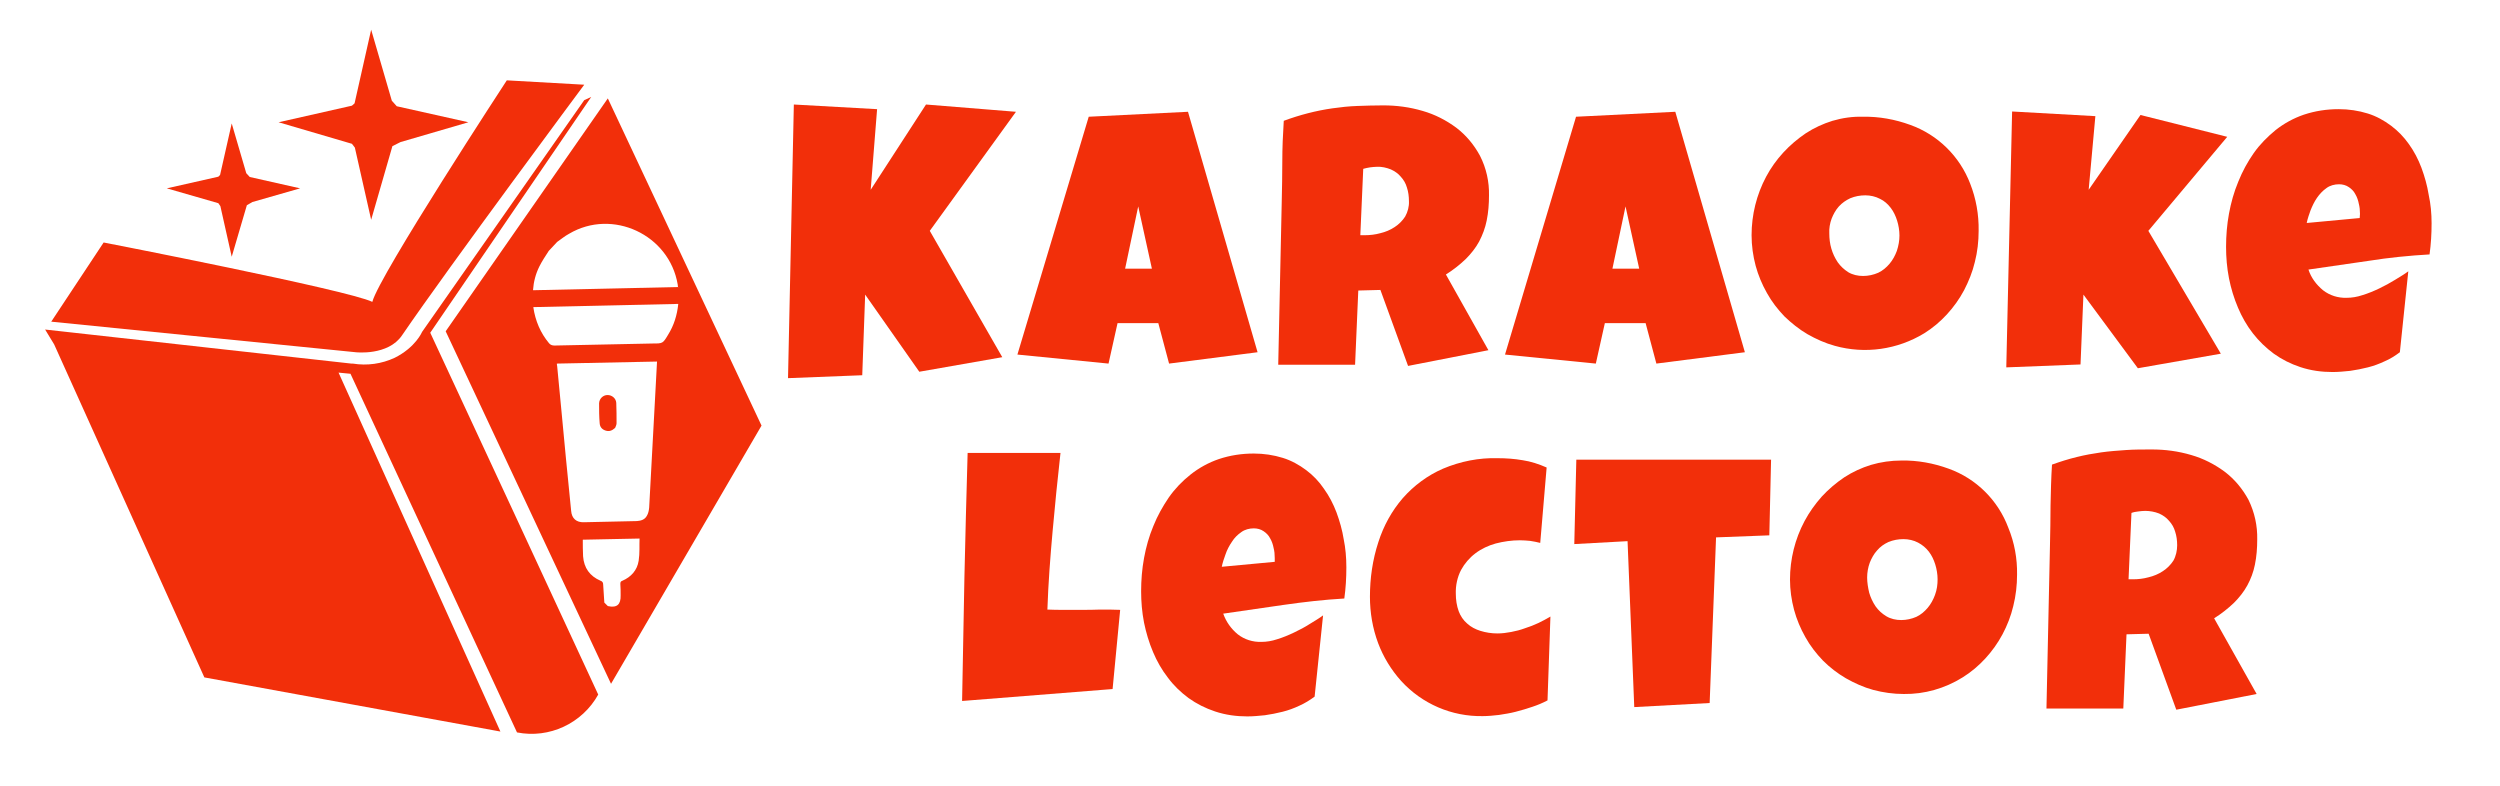
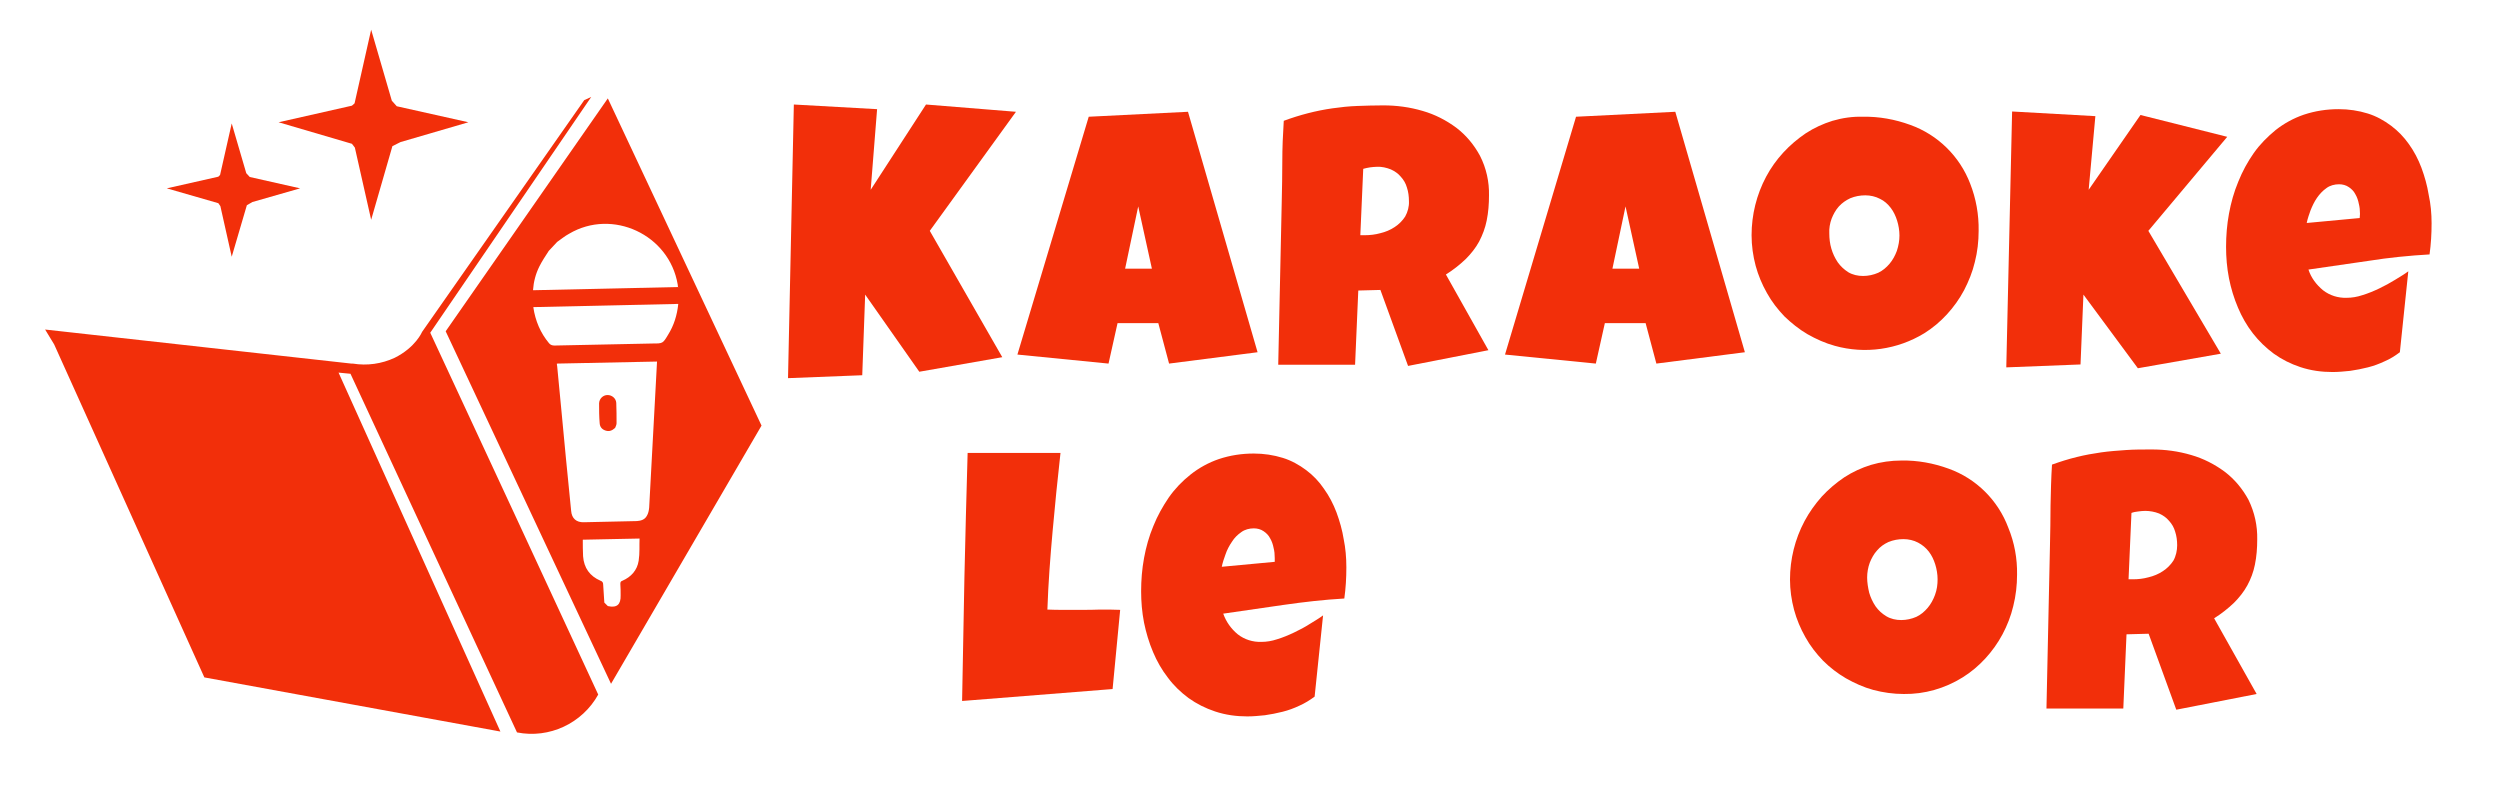
<svg xmlns="http://www.w3.org/2000/svg" version="1.1" id="Capa_1" x="0px" y="0px" viewBox="0 0 858.8 270" style="enable-background:new 0 0 858.8 270;" xml:space="preserve">
  <style type="text/css">
	.st0{fill:#F22F0A;}
</style>
  <path class="st0" d="M67.5,223.2l0.5-0.1c-1.4-3.4-3-6.8-4.8-10C64.3,216.6,65.8,219.9,67.5,223.2z" />
-   <path class="st0" d="M200.7,29.1l-26.6-1.5c0,0-43.9,67.1-46.2,76.1c-8.4-4.1-92.3-20.4-92.3-20.4l-18,27.2L122.2,121  c0,0,11.1,1.3,15.9-5.8C154.5,91.2,200.7,29.1,200.7,29.1z" />
  <path class="st0" d="M203.1,33.3l-2.4,1.1L145,114c0,0-2.2,5.3-9.4,8.9c-4.5,2.1-9.5,2.8-14.4,2l0,0H121h-0.3l0,0L15.5,113.2  l3.1,5.1l51.6,114.4l101.7,18.6L116.3,128l4.1,0.4c19.1,41.1,38.1,82.2,57.2,123.2c11.1,2.2,22.4-3.1,27.9-13  c-19.2-41.4-38.4-82.9-57.7-124.3L203.1,33.3z" />
  <polygon class="st0" points="103.1,64.7 85.8,60.8 84.6,59.5 79.6,42.4 75.6,60.1 75,60.7 57.3,64.7 75,69.8 75.7,70.8 79.6,88.2   84.8,70.5 86.7,69.4 86.7,69.4 " />
  <polygon class="st0" points="160.9,42 136.3,36.5 134.6,34.6 127.5,10.2 121.8,35.5 120.9,36.3 95.7,42 120.9,49.4 121.9,50.7   127.5,75.5 134.8,50.2 137.6,48.8 137.6,48.8 " />
  <path class="st0" d="M349,38.4l-29.6,40.9l24.9,43.4l-28.5,5l-18.6-26.5l-1,27.7l-25.5,1l2-94l28.6,1.6l-2.2,27.7l19-29.3L349,38.4z  " />
  <path class="st0" d="M432,121l-30.4,3.9l-3.7-13.9h-14l-3.1,13.9l-31.3-3.1L374,40.1l34.1-1.7L432,121z M395.7,92.3L391,70.9  l-4.5,21.4H395.7z" />
  <path class="st0" d="M511.5,67.1c0,2.9-0.2,5.8-0.8,8.7c-0.5,2.5-1.4,4.9-2.6,7.2c-1.2,2.2-2.8,4.2-4.6,6c-2.1,2-4.4,3.8-6.8,5.3  l14.6,26l-27.6,5.4l-9.5-26.1l-7.6,0.2l-1.1,25.5h-26.4c0.2-9.3,0.4-18.6,0.6-27.9c0.2-9.2,0.4-18.5,0.6-27.9  c0.1-4.7,0.2-9.3,0.2-14s0.2-9.3,0.5-14c5.4-2,11.1-3.5,16.8-4.3c2.8-0.4,5.6-0.7,8.5-0.8s5.8-0.2,8.9-0.2c4.6,0,9.1,0.6,13.5,1.9  c4.2,1.2,8.1,3.2,11.6,5.8c3.4,2.6,6.1,5.9,8.1,9.6C510.6,57.8,511.6,62.5,511.5,67.1z M484,69.1c0-1.6-0.2-3.2-0.7-4.7  c-0.4-1.4-1.1-2.6-2.1-3.7c-0.9-1.1-2.1-1.9-3.4-2.5c-1.5-0.6-3.2-1-4.8-0.9c-0.8,0-1.6,0.1-2.4,0.2c-0.8,0.1-1.5,0.3-2.3,0.5  l-1,22.8h1.5c1.8,0,3.6-0.2,5.4-0.7c1.7-0.4,3.4-1.1,4.9-2.1c1.4-0.9,2.7-2.2,3.6-3.6C483.6,72.8,484.1,70.9,484,69.1L484,69.1z" />
  <path class="st0" d="M599.4,121l-30.4,3.9l-3.7-13.9h-14l-3.1,13.9l-31.2-3.1l24.4-81.7l34.1-1.7L599.4,121z M563.1,92.3l-4.7-21.4  l-4.5,21.4H563.1z" />
  <path class="st0" d="M679.7,79.3c0,3.6-0.4,7.2-1.3,10.7c-0.8,3.4-2.1,6.6-3.7,9.7c-1.6,3-3.6,5.8-5.9,8.3c-2.3,2.5-4.9,4.7-7.8,6.5  c-9.2,5.6-20.3,7.2-30.7,4.3c-3.3-0.9-6.4-2.3-9.4-4c-2.9-1.7-5.5-3.8-7.9-6.1c-2.3-2.4-4.4-5.1-6-8c-1.7-3-3-6.1-3.9-9.4  c-0.9-3.4-1.4-6.9-1.4-10.5c0-7,1.7-13.9,5-20.1c1.6-3,3.6-5.8,5.9-8.3c2.3-2.5,4.9-4.7,7.7-6.6c2.9-1.9,6-3.3,9.2-4.3  c3.4-1,6.9-1.5,10.5-1.4c5.5-0.1,11,0.9,16.2,2.8c9.5,3.4,17,10.8,20.6,20.2C678.8,68.2,679.8,73.7,679.7,79.3z M652.5,80.9  c0-1.7-0.3-3.5-0.8-5.1s-1.2-3.1-2.2-4.4s-2.2-2.4-3.7-3.1c-1.5-0.8-3.3-1.2-5-1.2c-1.8,0-3.5,0.3-5.2,1c-1.5,0.7-2.8,1.6-3.9,2.8  c-1.1,1.2-1.9,2.7-2.5,4.2c-0.6,1.6-0.9,3.4-0.8,5.1c0,1.7,0.2,3.5,0.7,5.2s1.2,3.2,2.2,4.7c1,1.4,2.2,2.5,3.6,3.4  c1.5,0.9,3.3,1.3,5.1,1.3s3.6-0.4,5.2-1.1c1.5-0.7,2.8-1.8,3.9-3.1c1.1-1.3,1.9-2.8,2.5-4.4C652.2,84.4,652.5,82.6,652.5,80.9  L652.5,80.9z" />
  <path class="st0" d="M765.1,47L738,79.3l24.9,42.2l-28.5,5l-18.7-25.3l-1,24l-25.5,1l2-87.9l28.6,1.6l-2.3,25.3l17.8-25.7L765.1,47z  " />
  <path class="st0" d="M835.3,76.7c0,3.6-0.2,7.1-0.7,10.7c-7,0.4-14,1.1-20.9,2.2l-20.7,3c0.9,2.8,2.7,5.2,5,7.1  c2.3,1.8,5.2,2.7,8.1,2.6c1.8,0,3.6-0.3,5.4-0.9c2-0.6,3.9-1.4,5.8-2.3c1.9-0.9,3.7-1.9,5.5-3s3.3-2,4.5-2.9l-2.9,27.8  c-1.6,1.2-3.3,2.3-5.2,3.1c-1.9,0.9-3.8,1.6-5.8,2.1s-4,0.9-6.1,1.2c-2,0.2-4,0.4-6,0.4c-3.8,0-7.5-0.5-11.1-1.7  c-3.3-1.1-6.3-2.6-9.1-4.6c-2.7-2-5.1-4.3-7.2-7c-2.1-2.7-3.8-5.7-5.1-8.8c-1.4-3.3-2.4-6.6-3.1-10.1c-0.7-3.6-1-7.2-1-10.8  c0-3.8,0.3-7.6,1-11.4s1.7-7.4,3.2-11c1.4-3.5,3.2-6.8,5.3-9.8s4.7-5.6,7.5-7.9c2.9-2.3,6.2-4.1,9.7-5.3c3.9-1.3,7.9-1.9,12-1.9  c3.4,0,6.8,0.5,10,1.5c2.9,0.9,5.6,2.4,8,4.2s4.4,3.9,6.1,6.3c1.8,2.5,3.2,5.2,4.3,8.1c1.1,3,2,6.1,2.5,9.3  C835,70.1,835.3,73.4,835.3,76.7z M810.7,73.5c0-1.2-0.1-2.4-0.4-3.5c-0.2-1.1-0.6-2.3-1.2-3.3c-0.5-1-1.3-1.8-2.2-2.4  c-1-0.7-2.2-1-3.4-1c-1.5,0-3.1,0.4-4.3,1.3c-1.3,0.9-2.4,2.1-3.3,3.4c-0.9,1.3-1.6,2.8-2.2,4.3c-0.5,1.4-1,2.8-1.3,4.3l18.2-1.7  L810.7,73.5z" />
  <path class="st0" d="M384.8,209.5l-2.6,27.2l-51.7,4.1c0.3-14.3,0.5-28.5,0.8-42.6s0.7-28.3,1.1-42.6h31.9c-1,8.9-1.9,17.9-2.7,26.8  s-1.5,18-1.8,27c1.9,0.1,3.8,0.1,5.7,0.1h5.7c2.3,0,4.5,0,6.8-0.1C380.3,209.4,382.5,209.4,384.8,209.5z" />
  <path class="st0" d="M462.5,194.9c0,3.6-0.2,7.1-0.7,10.7c-7,0.4-13.9,1.2-20.9,2.2l-20.7,3c1,2.8,2.7,5.2,5,7.1  c2.3,1.8,5.2,2.7,8.1,2.6c1.8,0,3.6-0.3,5.4-0.9c2-0.6,3.9-1.4,5.8-2.3c1.9-0.9,3.8-1.9,5.5-3c1.8-1.1,3.3-2,4.5-2.9l-2.9,27.9  c-1.6,1.2-3.4,2.3-5.2,3.1c-1.9,0.9-3.8,1.6-5.8,2.1s-4,0.9-6.1,1.2c-2,0.2-4,0.4-6,0.4c-3.8,0-7.5-0.5-11.1-1.7  c-3.3-1.1-6.3-2.6-9.1-4.6c-2.7-2-5.1-4.3-7.1-7c-2.1-2.7-3.8-5.7-5.1-8.8c-1.4-3.3-2.4-6.7-3.1-10.1c-0.7-3.6-1-7.2-1-10.8  c0-3.8,0.3-7.6,1-11.4c0.7-3.8,1.7-7.4,3.2-11c1.4-3.5,3.2-6.7,5.3-9.8c2.1-3,4.6-5.6,7.5-7.9c2.9-2.3,6.2-4.1,9.7-5.3  c3.9-1.3,7.9-1.9,12-1.9c3.4,0,6.8,0.5,10,1.5c2.9,0.9,5.6,2.4,8,4.2s4.4,3.9,6.1,6.4c1.8,2.5,3.2,5.2,4.3,8.1c1.1,3,2,6.1,2.5,9.3  C462.2,188.2,462.5,191.5,462.5,194.9z M437.9,191.7c0-1.2-0.1-2.4-0.4-3.5c-0.2-1.1-0.6-2.3-1.2-3.3c-0.5-1-1.3-1.8-2.2-2.4  c-1-0.7-2.2-1-3.4-1c-1.5,0-3.1,0.4-4.3,1.3c-1.3,0.9-2.4,2-3.2,3.3c-0.9,1.3-1.7,2.8-2.2,4.3c-0.5,1.4-1,2.8-1.3,4.3l18.2-1.7  V191.7z" />
-   <path class="st0" d="M531.3,160.6l-2.2,25.9c-1.1-0.3-2.3-0.5-3.5-0.7c-1.2-0.1-2.3-0.2-3.5-0.2c-2.8,0-5.6,0.4-8.3,1.1  c-2.5,0.7-4.9,1.8-7,3.4c-2,1.5-3.7,3.5-4.9,5.7c-1.3,2.5-1.9,5.4-1.8,8.2c0,2,0.3,4.1,1,6c0.6,1.6,1.6,3.1,2.9,4.2  c1.3,1.2,2.9,2,4.5,2.5c1.9,0.6,3.9,0.9,5.9,0.9c1.6,0,3.1-0.2,4.7-0.5c1.6-0.3,3.2-0.7,4.8-1.3c1.6-0.5,3.1-1.1,4.6-1.8  c1.4-0.7,2.8-1.4,4.1-2.2l-1,28.8c-1.7,0.9-3.4,1.6-5.2,2.2c-1.8,0.6-3.7,1.2-5.7,1.7c-1.9,0.5-3.9,0.8-5.8,1.1  c-1.8,0.2-3.7,0.4-5.5,0.4c-10.7,0.2-20.9-4.2-28.1-12.1c-3.4-3.8-6.1-8.2-7.9-13c-1.9-5.1-2.8-10.5-2.8-15.9  c0-6.4,0.9-12.7,2.9-18.8c1.8-5.6,4.6-10.7,8.4-15.1c3.8-4.3,8.5-7.8,13.8-10.1c5.9-2.5,12.4-3.8,18.8-3.6c2.9,0,5.7,0.2,8.6,0.7  C525.8,158.5,528.6,159.4,531.3,160.6z" />
-   <path class="st0" d="M608.4,157.9l-0.6,26l-18.3,0.7l-2.2,56.9l-25.9,1.4l-2.3-57l-18.3,1l0.7-29H608.4z" />
  <path class="st0" d="M692.9,197.4c0,3.6-0.4,7.2-1.3,10.8c-0.8,3.4-2.1,6.7-3.7,9.7c-1.6,3-3.6,5.8-5.9,8.3  c-2.3,2.5-4.9,4.7-7.8,6.5c-6.1,3.8-13.1,5.8-20.2,5.7c-3.6,0-7.1-0.5-10.5-1.4c-3.3-0.9-6.4-2.3-9.4-4c-2.9-1.7-5.5-3.7-7.9-6.1  c-2.3-2.4-4.4-5.1-6-8c-1.7-3-3-6.1-3.9-9.4c-0.9-3.4-1.4-6.9-1.4-10.4c0-7,1.7-13.9,5-20.1c1.6-3,3.6-5.8,5.9-8.4  c2.3-2.5,4.9-4.7,7.7-6.6c2.9-1.9,6-3.3,9.2-4.3c3.4-1,6.9-1.5,10.5-1.5c5.5-0.1,11,0.9,16.2,2.8c9.5,3.4,17,10.9,20.5,20.3  C692,186.4,693,191.9,692.9,197.4z M665.6,199c0-1.7-0.3-3.5-0.8-5.1s-1.2-3.1-2.2-4.4c-1-1.3-2.2-2.3-3.7-3.1s-3.3-1.2-5-1.2  c-1.8,0-3.5,0.3-5.2,1c-1.5,0.7-2.8,1.6-3.9,2.9c-1.1,1.2-1.9,2.7-2.5,4.2c-0.6,1.6-0.9,3.4-0.9,5.1c0,1.7,0.3,3.5,0.7,5.2  c0.5,1.7,1.2,3.2,2.2,4.7c1,1.4,2.2,2.5,3.7,3.4s3.3,1.3,5.1,1.3s3.6-0.4,5.2-1.1c1.5-0.7,2.8-1.8,3.9-3.1c1.1-1.3,1.9-2.8,2.5-4.4  C665.4,202.5,665.6,200.8,665.6,199z" />
  <path class="st0" d="M775.4,185.3c0,2.9-0.2,5.8-0.8,8.7c-0.5,2.5-1.4,4.9-2.6,7.1c-1.2,2.2-2.8,4.2-4.6,6c-2.1,2-4.4,3.8-6.8,5.3  l14.6,26l-27.6,5.4l-9.5-26.1l-7.6,0.2l-1.1,25.5H703c0.2-9.3,0.4-18.6,0.6-27.9c0.2-9.2,0.4-18.5,0.6-27.9c0.1-4.7,0.2-9.4,0.2-14  c0.1-4.6,0.2-9.3,0.5-14c2.8-1,5.6-1.9,8.5-2.6c2.8-0.7,5.6-1.2,8.4-1.6c2.8-0.4,5.7-0.6,8.5-0.8s5.8-0.2,8.9-0.2  c4.6,0,9.1,0.6,13.5,1.9c4.2,1.2,8.1,3.2,11.6,5.8c3.4,2.6,6.1,5.9,8.1,9.6C774.5,176,775.5,180.6,775.4,185.3z M747.9,187.3  c0-1.6-0.2-3.2-0.7-4.7c-0.4-1.4-1.1-2.6-2.1-3.7c-0.9-1.1-2.1-1.9-3.4-2.5c-1.5-0.6-3.2-0.9-4.8-0.9c-0.8,0-1.6,0.1-2.4,0.2  c-0.8,0.1-1.5,0.2-2.3,0.5l-1,22.8h1.5c1.8,0,3.6-0.2,5.4-0.7c1.7-0.4,3.4-1.1,4.9-2.1c1.4-0.9,2.7-2.2,3.6-3.6  C747.5,191,747.9,189.1,747.9,187.3L747.9,187.3z" />
-   <path class="st0" d="M208.8,33.8l-55.7,80l56.8,121.1l51.7-88.7L208.8,33.8z M191.4,83.1c1.3-0.9,2.6-2,4.1-2.8  c14.9-8.8,34.4,0.3,37.3,17.4c0,0.3,0.1,0.6,0.1,0.9c-16.6,0.4-33.2,0.7-49.8,1.1c0.2-2.9,0.9-5.6,2.2-8.2c0.9-1.8,2.1-3.6,3.2-5.3  C189.4,85.2,190.4,84.2,191.4,83.1z M207.6,207c-0.1-2.1-0.3-4.1-0.4-6.2c0-0.7-0.3-1.1-0.9-1.3c-3.7-1.6-5.7-4.4-6-8.4  c-0.1-1.9-0.1-3.9-0.1-5.7c6.4-0.1,12.9-0.3,19.5-0.4c-0.1,2.4,0.1,5-0.3,7.6c-0.5,3.3-2.6,5.6-5.6,6.9c-0.6,0.2-0.7,0.5-0.7,1.1  c0.1,1.3,0.1,2.6,0.1,3.9c0.1,3.2-1.3,4.4-4.4,3.7C208.4,207.8,208,207.4,207.6,207z M191.3,124.9c11.5-0.2,22.9-0.5,34.4-0.7  c-0.1,2.5-0.3,5-0.4,7.5c-0.8,14.2-1.5,28.5-2.3,42.7c-0.1,1-0.3,2-0.8,2.8c-0.7,1.3-2,1.7-3.4,1.8c-6.1,0.1-12.1,0.3-18.2,0.4  c-2.6,0.1-4.2-1.3-4.4-3.9c-1.2-12-2.4-24.1-3.5-36.1c-0.4-4.5-0.9-9-1.3-13.6C191.3,125.4,191.3,125.1,191.3,124.9z M211.3,147  c0.1-0.3,0.5-1,0.5-1.6c0-2.3,0-4.7-0.1-7c-0.1-1.6-1.5-2.7-3-2.7s-2.8,1.2-2.9,2.8c0,2.3,0,4.6,0.2,6.9c0.1,1.3,0.8,2.1,2,2.5  C209.2,148.3,210.2,148,211.3,147z M183.2,105.5c16.7-0.4,33.2-0.7,49.8-1.1c-0.4,3.9-1.5,7.4-3.5,10.6c-1.8,3-1.8,3-5.3,3  c-11.2,0.2-22.4,0.5-33.7,0.7c-0.8,0-1.4-0.2-1.9-0.8C185.7,114.4,183.9,110.3,183.2,105.5z" />
+   <path class="st0" d="M208.8,33.8l-55.7,80l56.8,121.1l51.7-88.7L208.8,33.8z M191.4,83.1c1.3-0.9,2.6-2,4.1-2.8  c14.9-8.8,34.4,0.3,37.3,17.4c0,0.3,0.1,0.6,0.1,0.9c-16.6,0.4-33.2,0.7-49.8,1.1c0.2-2.9,0.9-5.6,2.2-8.2c0.9-1.8,2.1-3.6,3.2-5.3  C189.4,85.2,190.4,84.2,191.4,83.1z M207.6,207c-0.1-2.1-0.3-4.1-0.4-6.2c0-0.7-0.3-1.1-0.9-1.3c-3.7-1.6-5.7-4.4-6-8.4  c-0.1-1.9-0.1-3.9-0.1-5.7c6.4-0.1,12.9-0.3,19.5-0.4c-0.1,2.4,0.1,5-0.3,7.6c-0.5,3.3-2.6,5.6-5.6,6.9c-0.6,0.2-0.7,0.5-0.7,1.1  c0.1,1.3,0.1,2.6,0.1,3.9c0.1,3.2-1.3,4.4-4.4,3.7z M191.3,124.9c11.5-0.2,22.9-0.5,34.4-0.7  c-0.1,2.5-0.3,5-0.4,7.5c-0.8,14.2-1.5,28.5-2.3,42.7c-0.1,1-0.3,2-0.8,2.8c-0.7,1.3-2,1.7-3.4,1.8c-6.1,0.1-12.1,0.3-18.2,0.4  c-2.6,0.1-4.2-1.3-4.4-3.9c-1.2-12-2.4-24.1-3.5-36.1c-0.4-4.5-0.9-9-1.3-13.6C191.3,125.4,191.3,125.1,191.3,124.9z M211.3,147  c0.1-0.3,0.5-1,0.5-1.6c0-2.3,0-4.7-0.1-7c-0.1-1.6-1.5-2.7-3-2.7s-2.8,1.2-2.9,2.8c0,2.3,0,4.6,0.2,6.9c0.1,1.3,0.8,2.1,2,2.5  C209.2,148.3,210.2,148,211.3,147z M183.2,105.5c16.7-0.4,33.2-0.7,49.8-1.1c-0.4,3.9-1.5,7.4-3.5,10.6c-1.8,3-1.8,3-5.3,3  c-11.2,0.2-22.4,0.5-33.7,0.7c-0.8,0-1.4-0.2-1.9-0.8C185.7,114.4,183.9,110.3,183.2,105.5z" />
</svg>